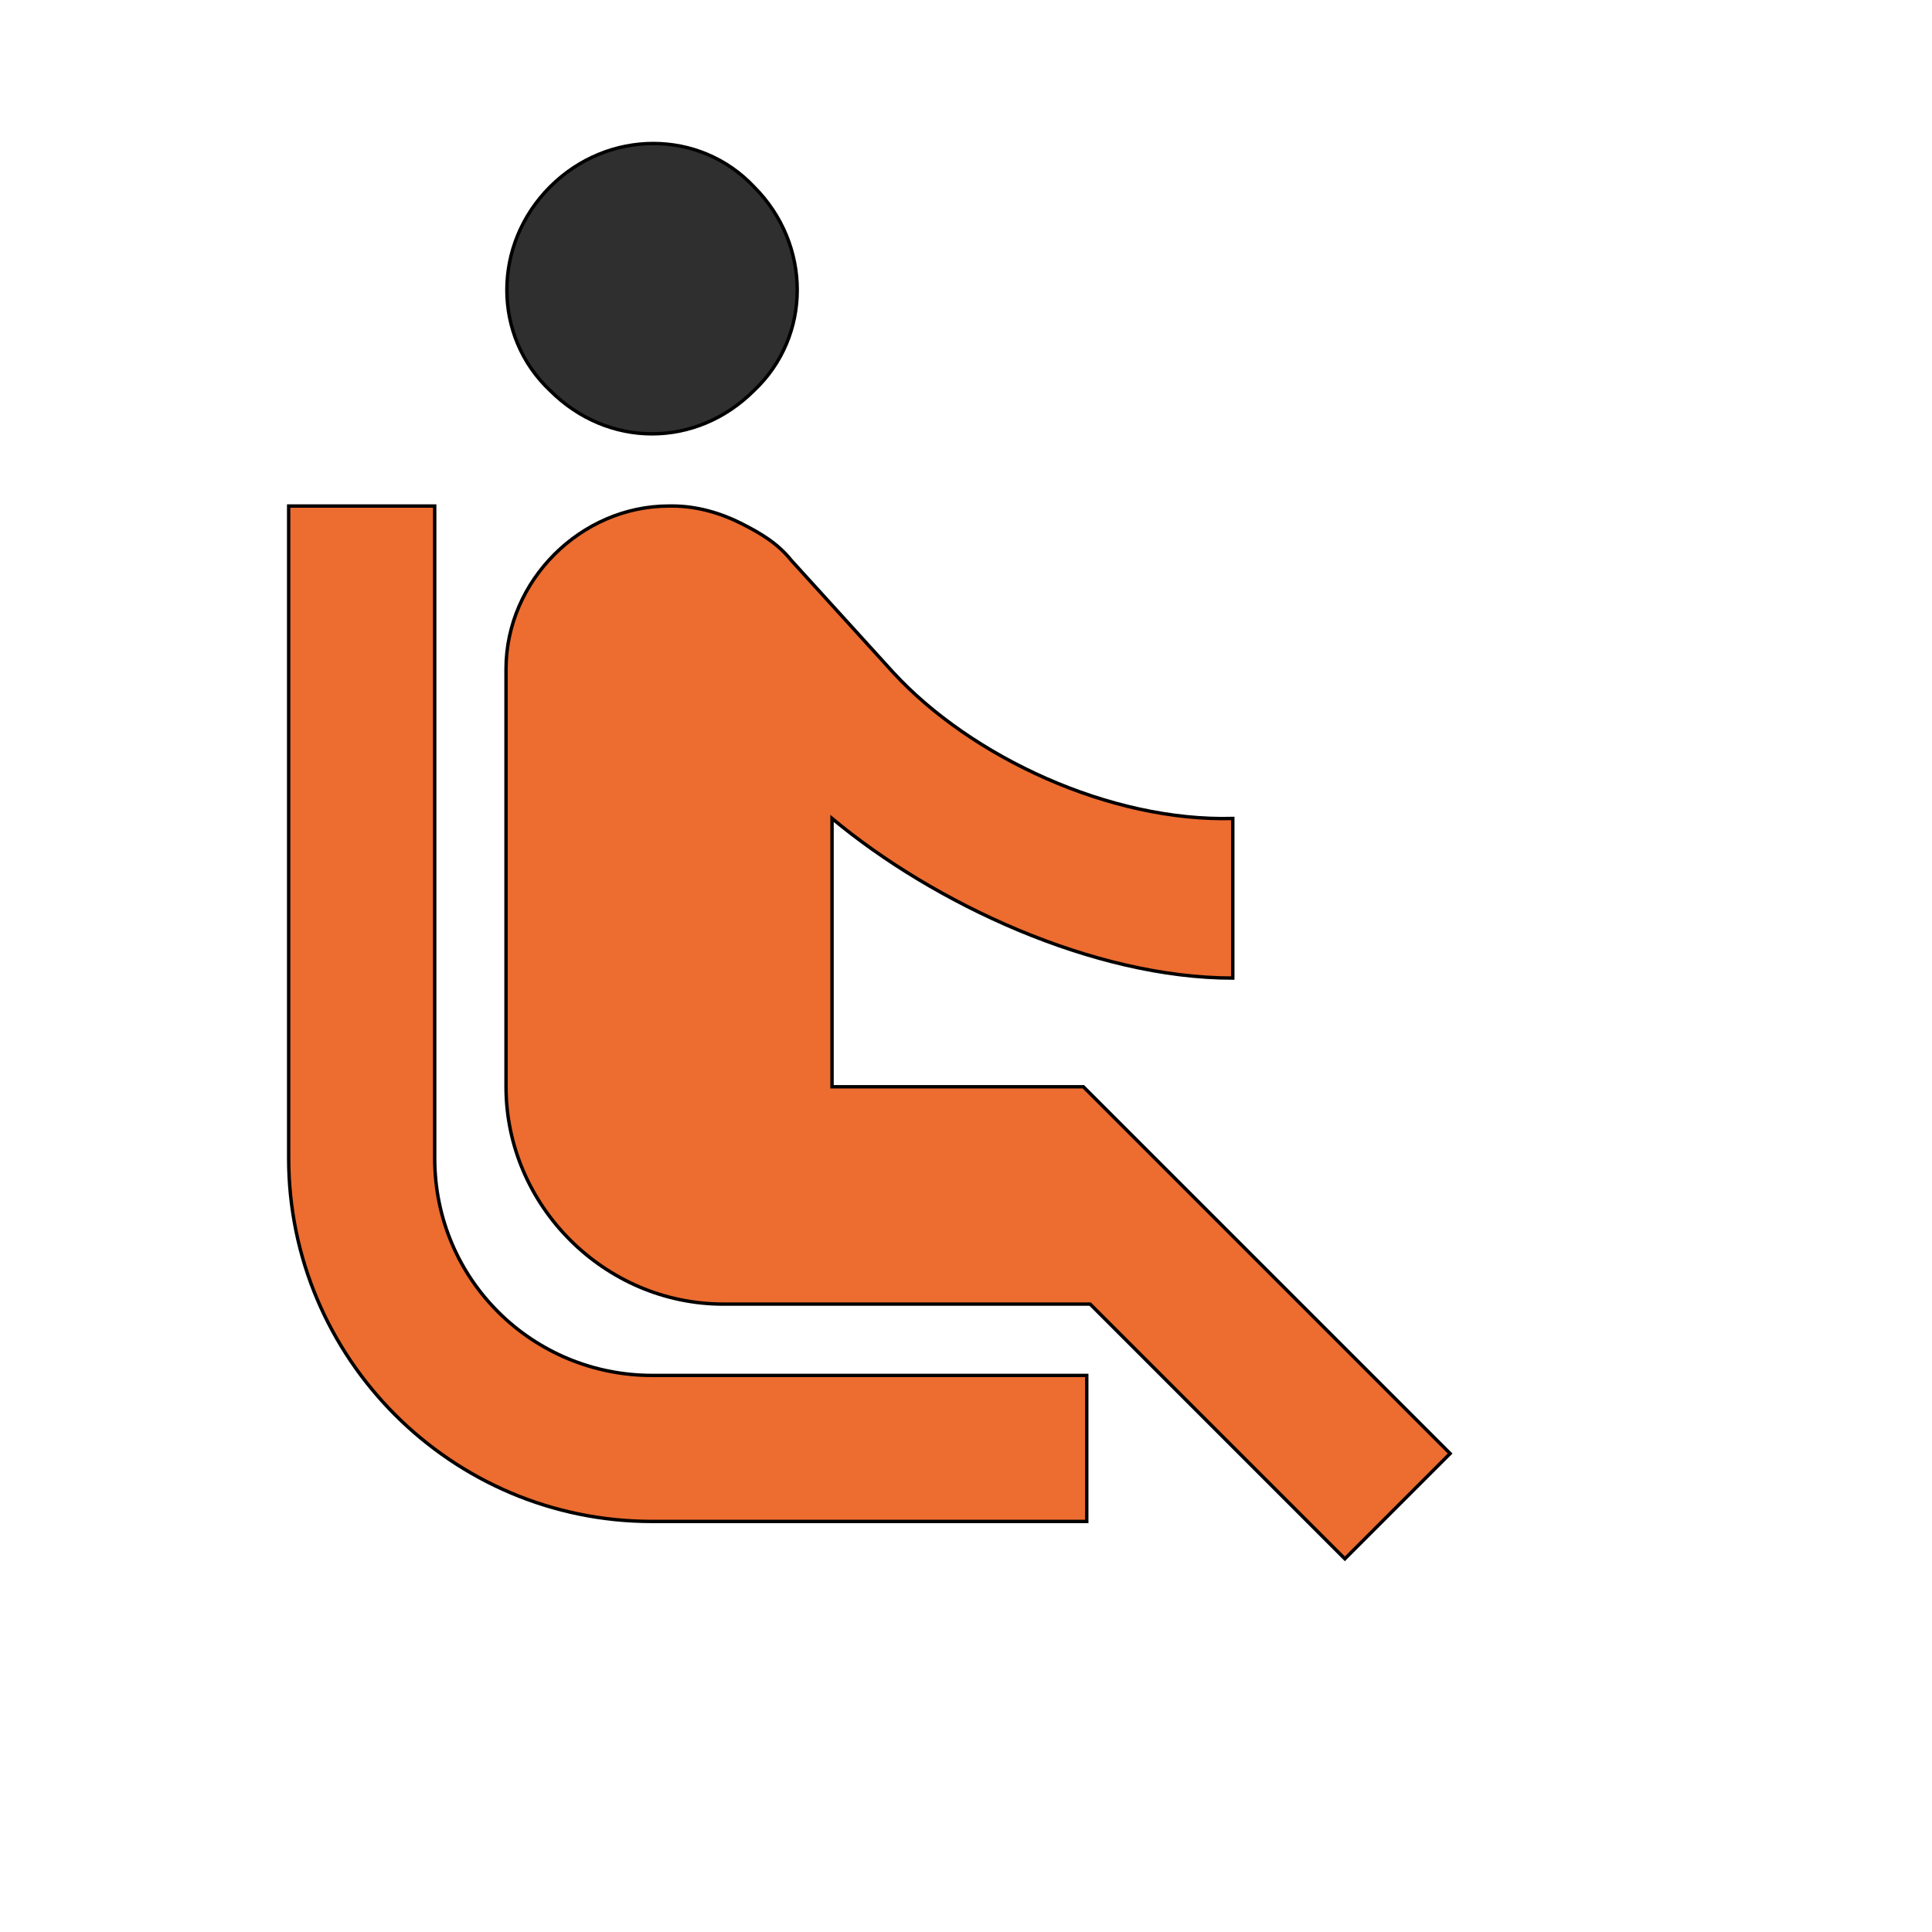
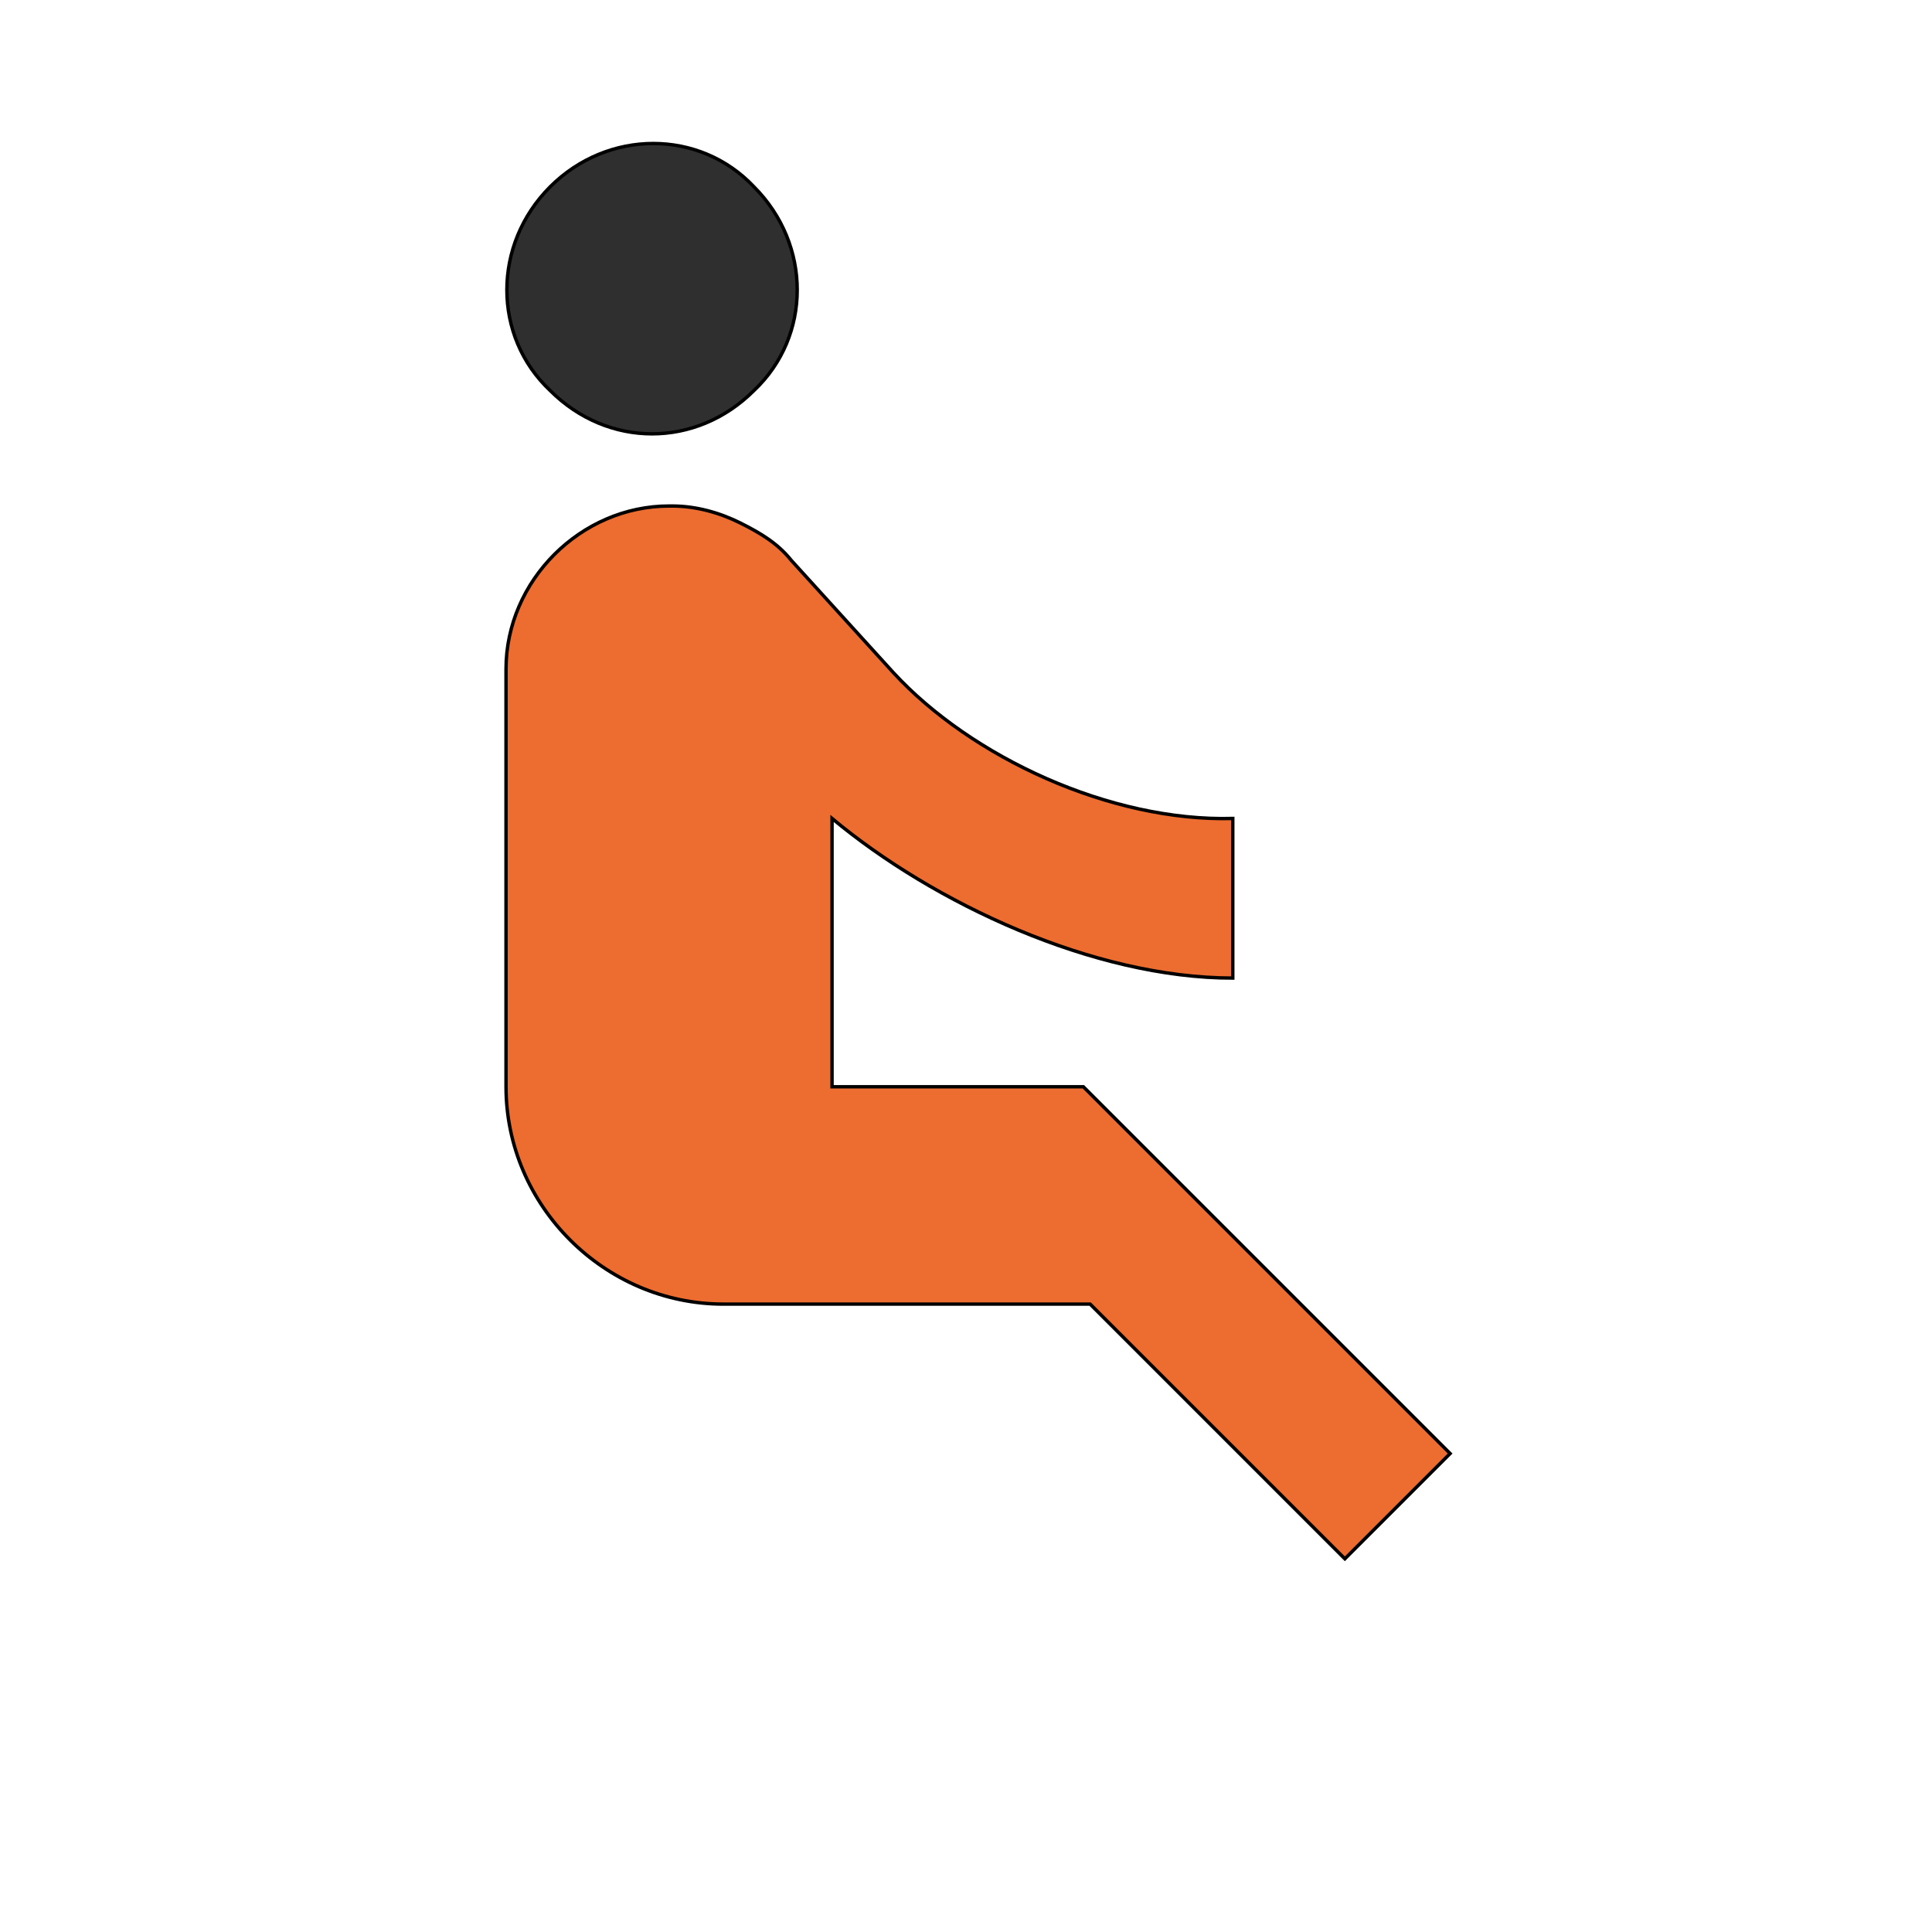
<svg xmlns="http://www.w3.org/2000/svg" id="th_wav_airline-seat-recline-normal" width="100%" height="100%" version="1.1" preserveAspectRatio="xMidYMin slice" data-uid="wav_airline-seat-recline-normal" data-keyword="wav_airline-seat-recline-normal" viewBox="0 0 512 512" transform="matrix(0.9,0,0,0.9,0,0)" data-colors="[&quot;#ffe655&quot;,&quot;#2f2f2f&quot;,&quot;#00cc00&quot;,&quot;#3b933f&quot;]">
  <defs id="SvgjsDefs13857" fill="#ffe655" />
  <path id="th_wav_airline-seat-recline-normal_0" d="M162 115C145 99 145 72 162 55C179 38 206 38 222 55C239 72 239 99 222 115C205 132 179 132 162 115Z " fill-rule="evenodd" fill="#2f2f2f" stroke-width="1" stroke="#000000" />
-   <path id="th_wav_airline-seat-recline-normal_1" d="M128 341L128 149L85 149L85 341C85 400 133 448 192 448L320 448L320 405L192 405C157 405 128 377 128 341Z " fill-rule="evenodd" fill="#ed6c30" stroke-width="1" stroke="#000000" />
  <path id="th_wav_airline-seat-recline-normal_2" d="M427 428L319 320L245 320L245 241C275 266 322 288 363 288L363 241C327 242 286 223 263 198L233 165C229 160 224 157 218 154C212 151 205 149 198 149L197 149C171 149 149 171 149 197L149 320C149 355 178 384 213 384L321 384L396 459L427 428Z " fill-rule="evenodd" fill="#ed6c30" stroke-width="1" stroke="#000000" />
</svg>